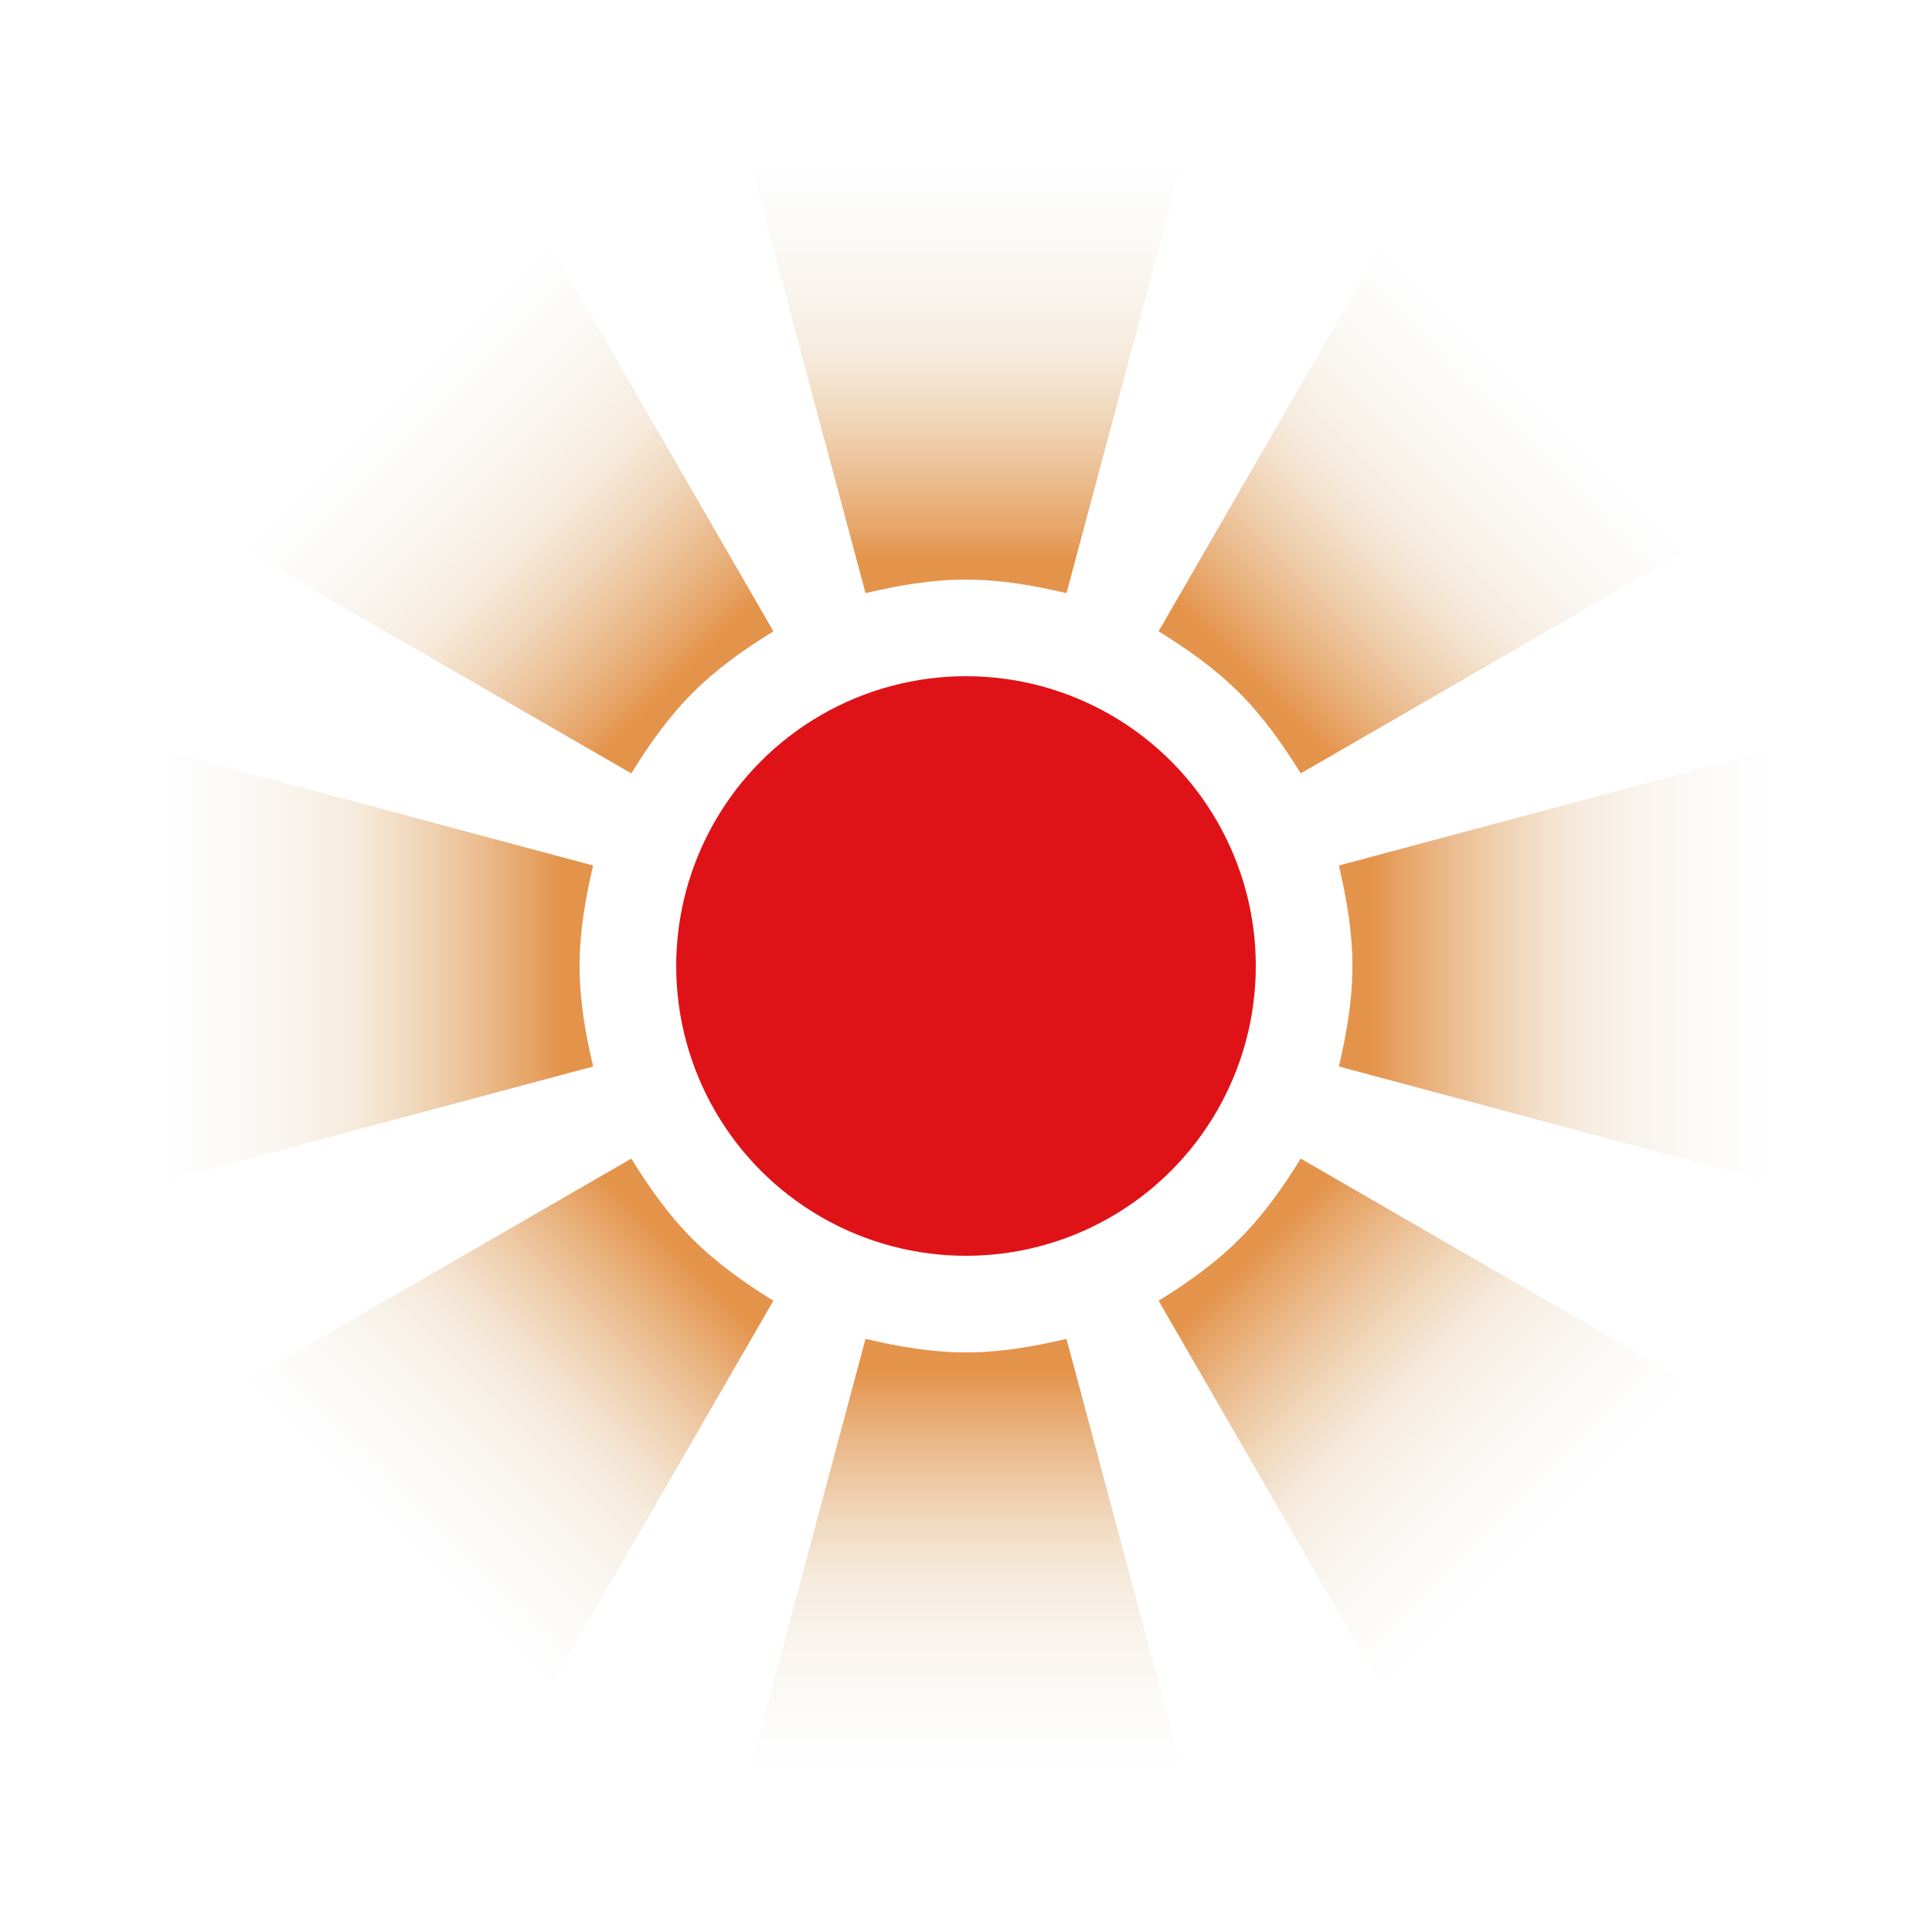
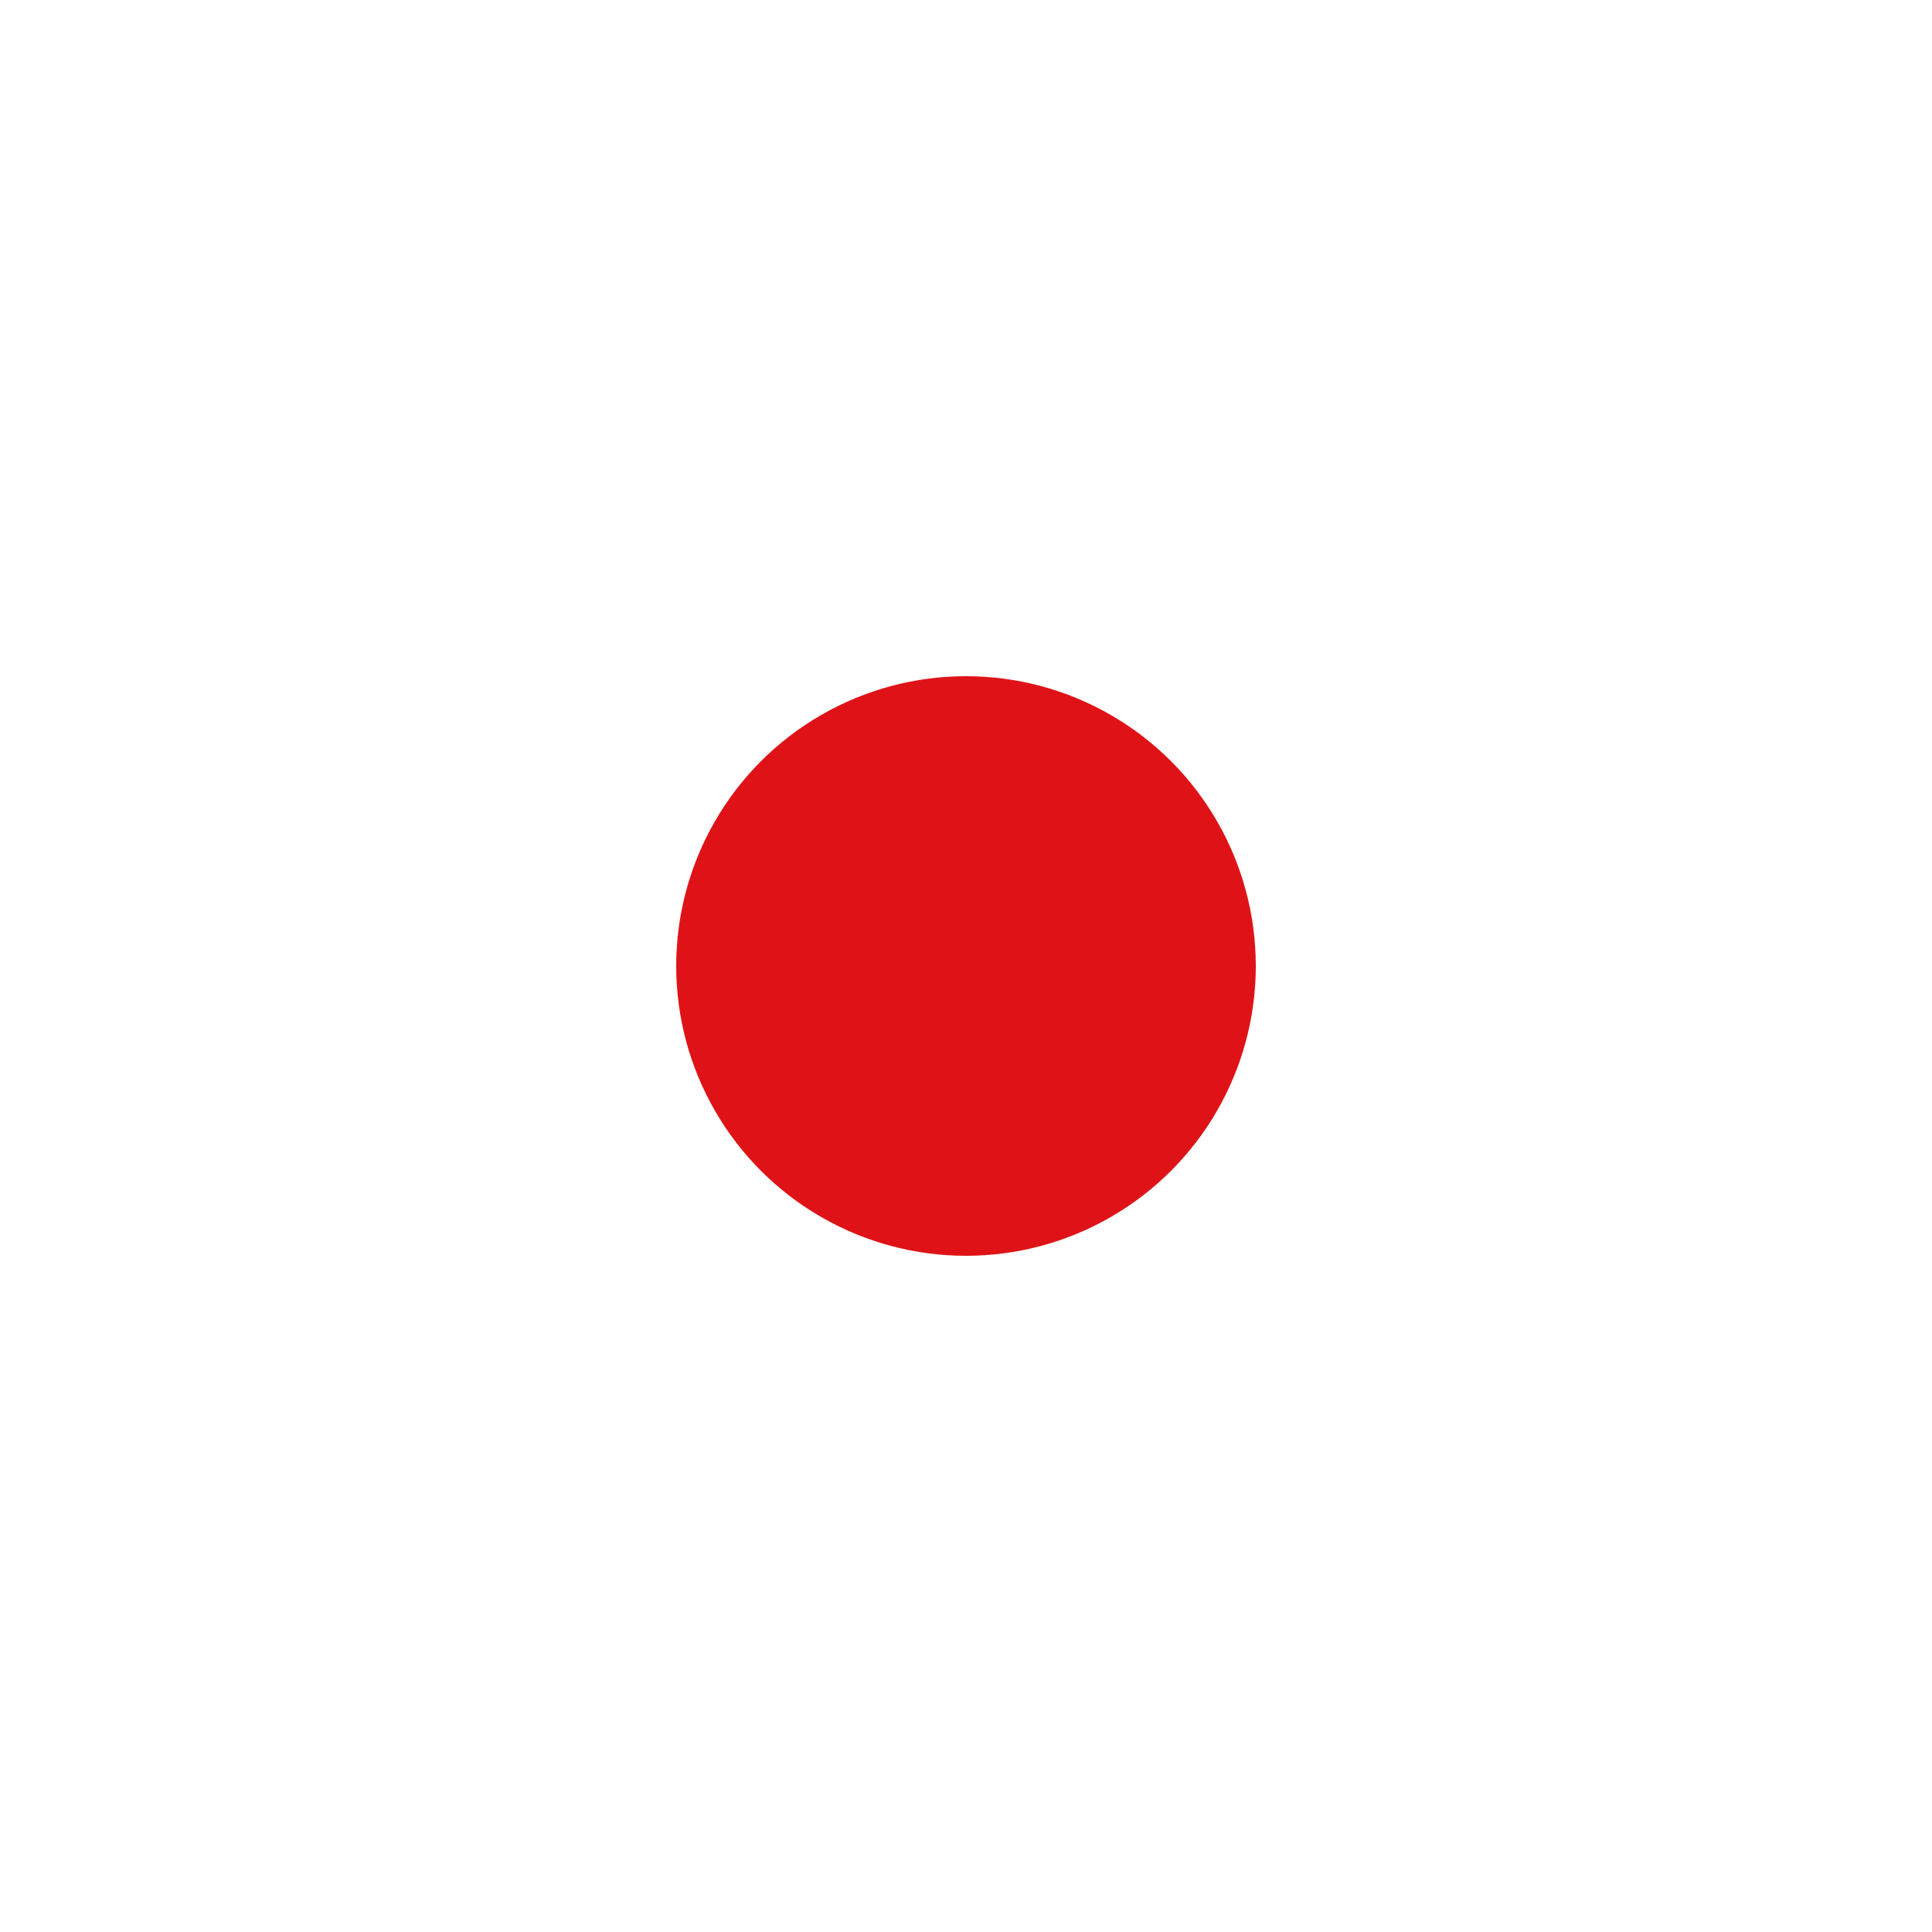
<svg xmlns="http://www.w3.org/2000/svg" xmlns:xlink="http://www.w3.org/1999/xlink" style="margin: auto; background: transparent; display: block;" width="164px" height="164px" viewBox="0 0 100 100" preserveAspectRatio="xMidYMid">
  <defs>
    <linearGradient id="ldio-ovs38qbi7u-gradient" gradientUnits="userSpaceOnUse" x1="50" y1="29" x2="50" y2="7.75">
      <stop offset="0" style="stop-color:#e4934b" />
      <stop offset="0.5" style="stop-opacity:0.3;stop-color:#e2bb8b" />
      <stop offset="1" style="stop-opacity:0;stop-color:#e1e7e7" />
    </linearGradient>
-     <path id="ldio-ovs38qbi7u-path" fill="url(#ldio-ovs38qbi7u-gradient)" d="M55.2 30.7l9.7-36.2H35.1l9.7 36.2c1.7-0.4 3.4-0.7 5.2-0.7S53.5 30.3 55.2 30.7z" />
  </defs>
  <g transform="translate(50 50)">
    <g>
      <animateTransform attributeName="transform" type="rotate" values="0;360" keyTimes="0;1" repeatCount="indefinite" dur="4.167s">
            </animateTransform>
      <use xlink:href="#ldio-ovs38qbi7u-path" transform="rotate(0) translate(-50 -50)" />
      <use xlink:href="#ldio-ovs38qbi7u-path" transform="rotate(45) translate(-50 -50)" />
      <use xlink:href="#ldio-ovs38qbi7u-path" transform="rotate(90) translate(-50 -50)" />
      <use xlink:href="#ldio-ovs38qbi7u-path" transform="rotate(135) translate(-50 -50)" />
      <use xlink:href="#ldio-ovs38qbi7u-path" transform="rotate(180) translate(-50 -50)" />
      <use xlink:href="#ldio-ovs38qbi7u-path" transform="rotate(225) translate(-50 -50)" />
      <use xlink:href="#ldio-ovs38qbi7u-path" transform="rotate(270) translate(-50 -50)" />
      <use xlink:href="#ldio-ovs38qbi7u-path" transform="rotate(315) translate(-50 -50)" />
    </g>
  </g>
  <circle fill="#df1317" cx="50" cy="50" r="15" />
</svg>